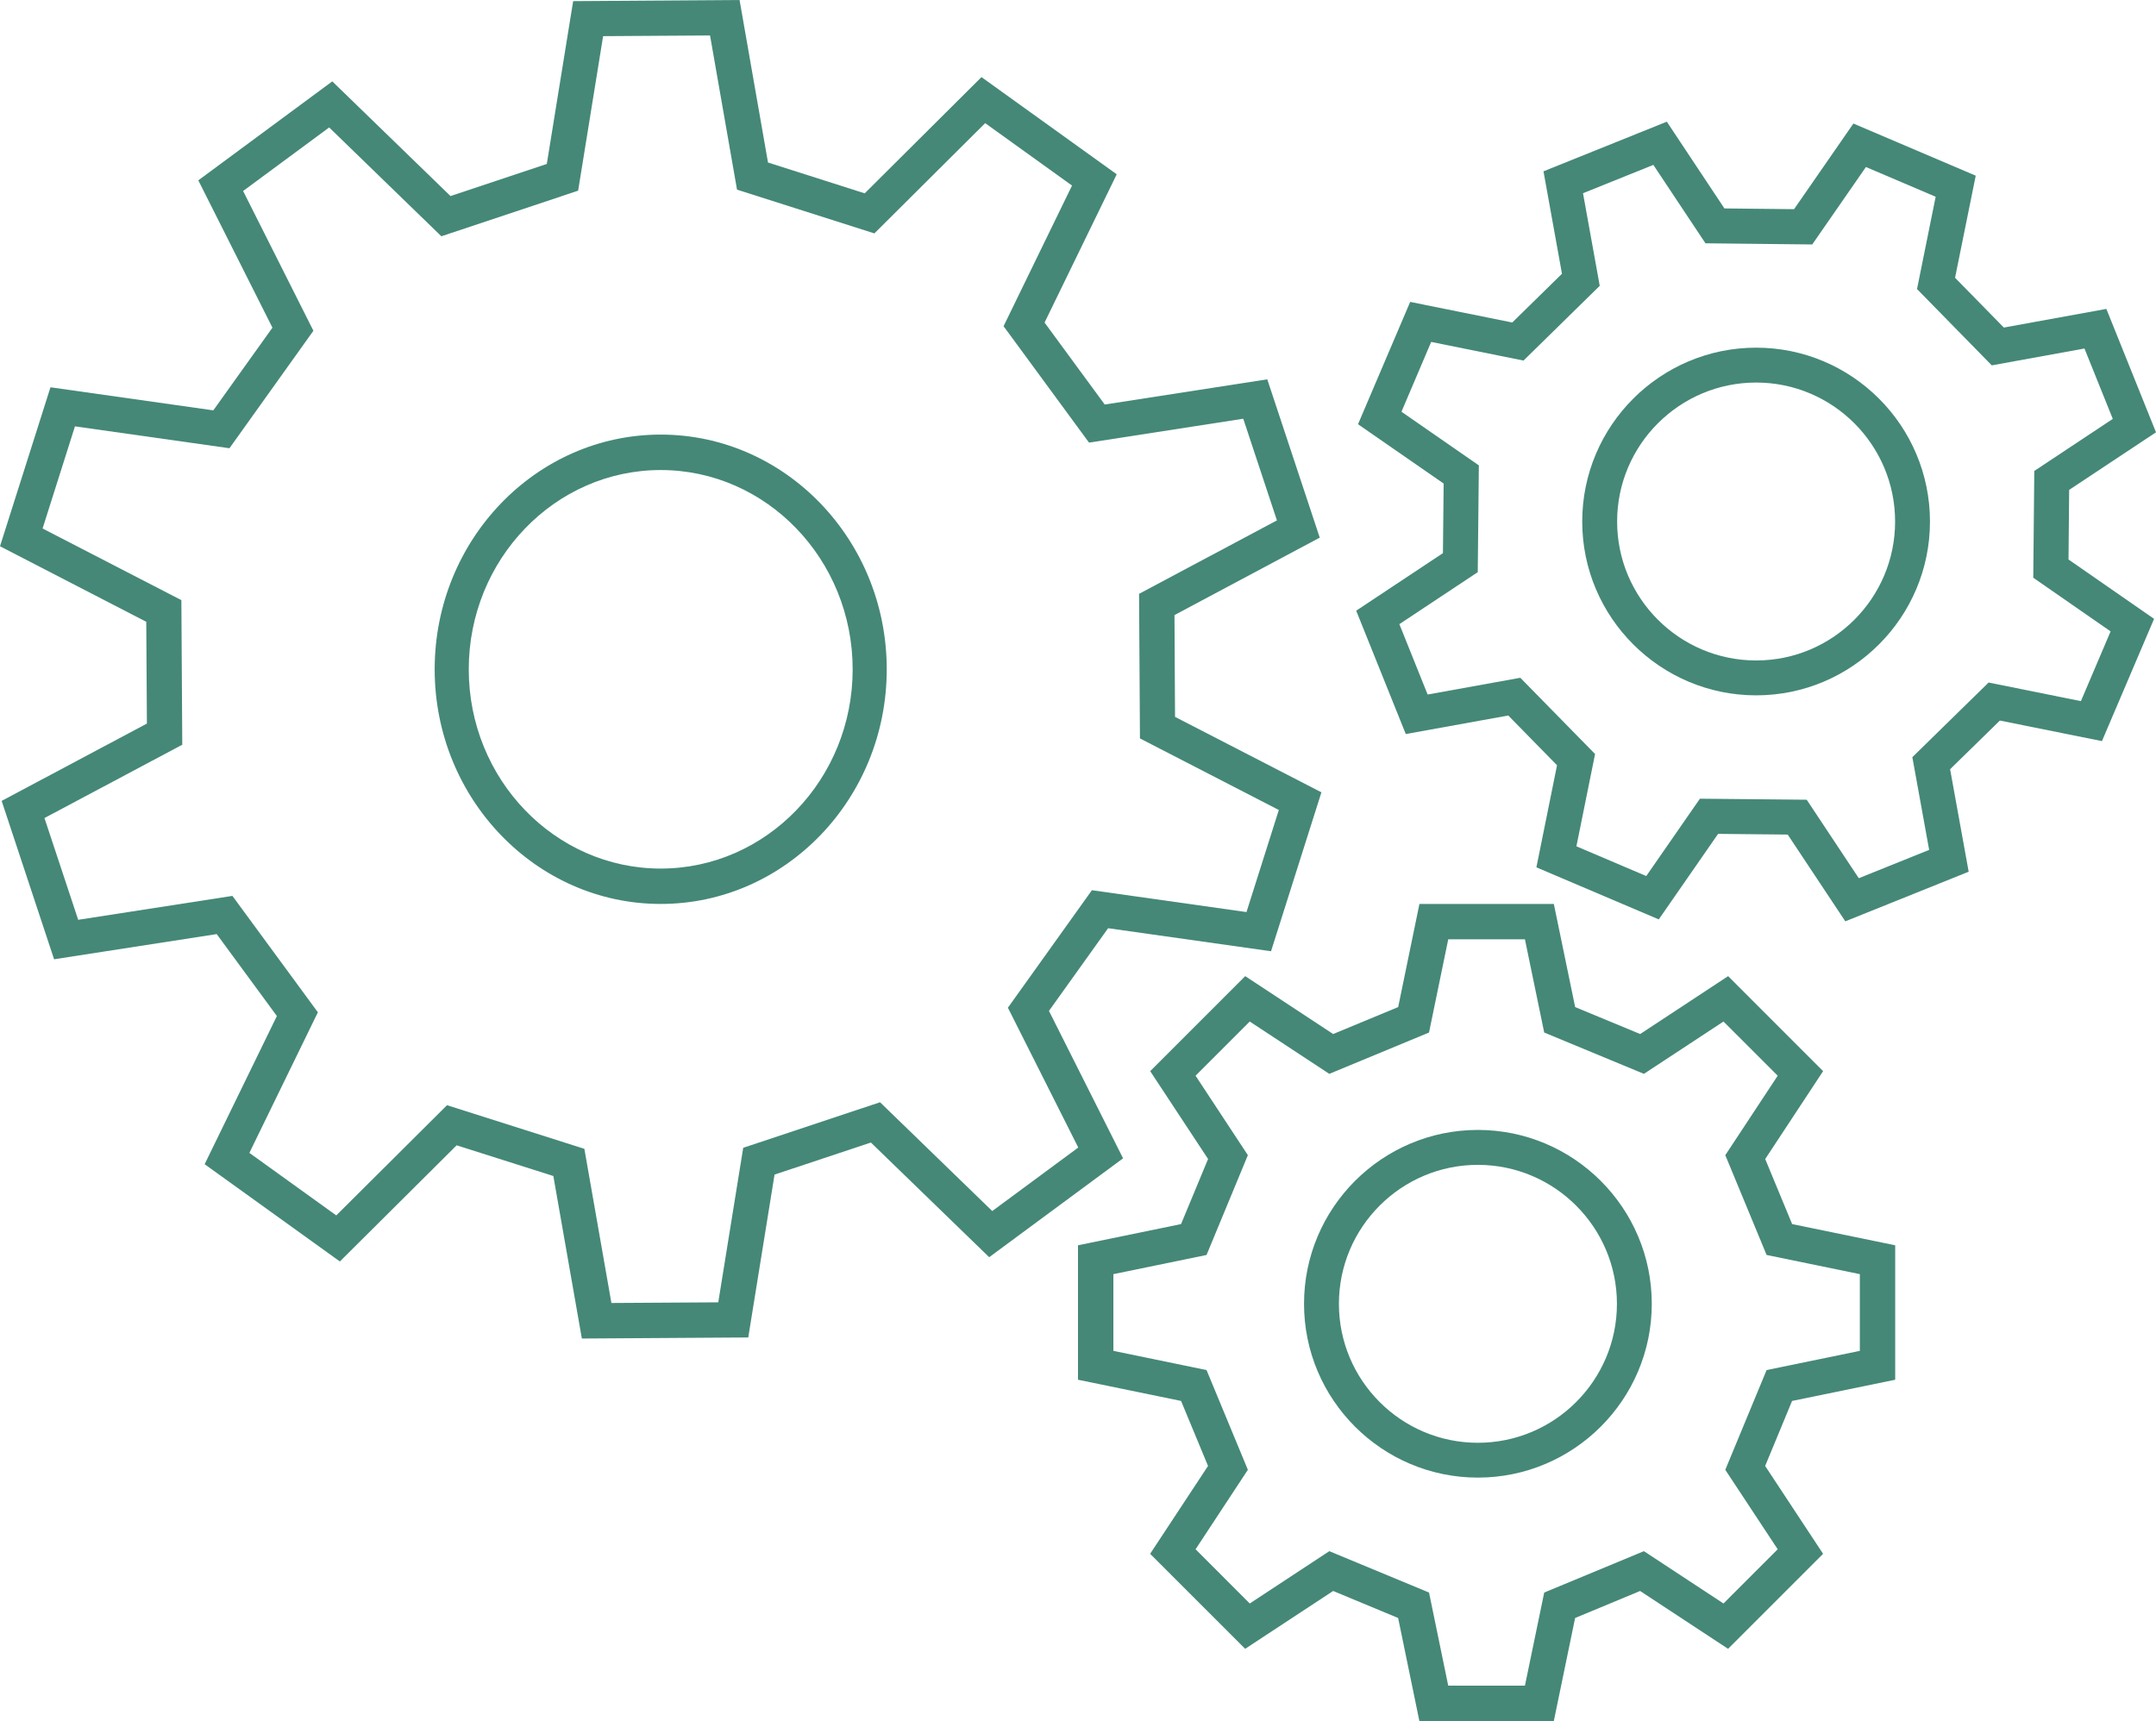
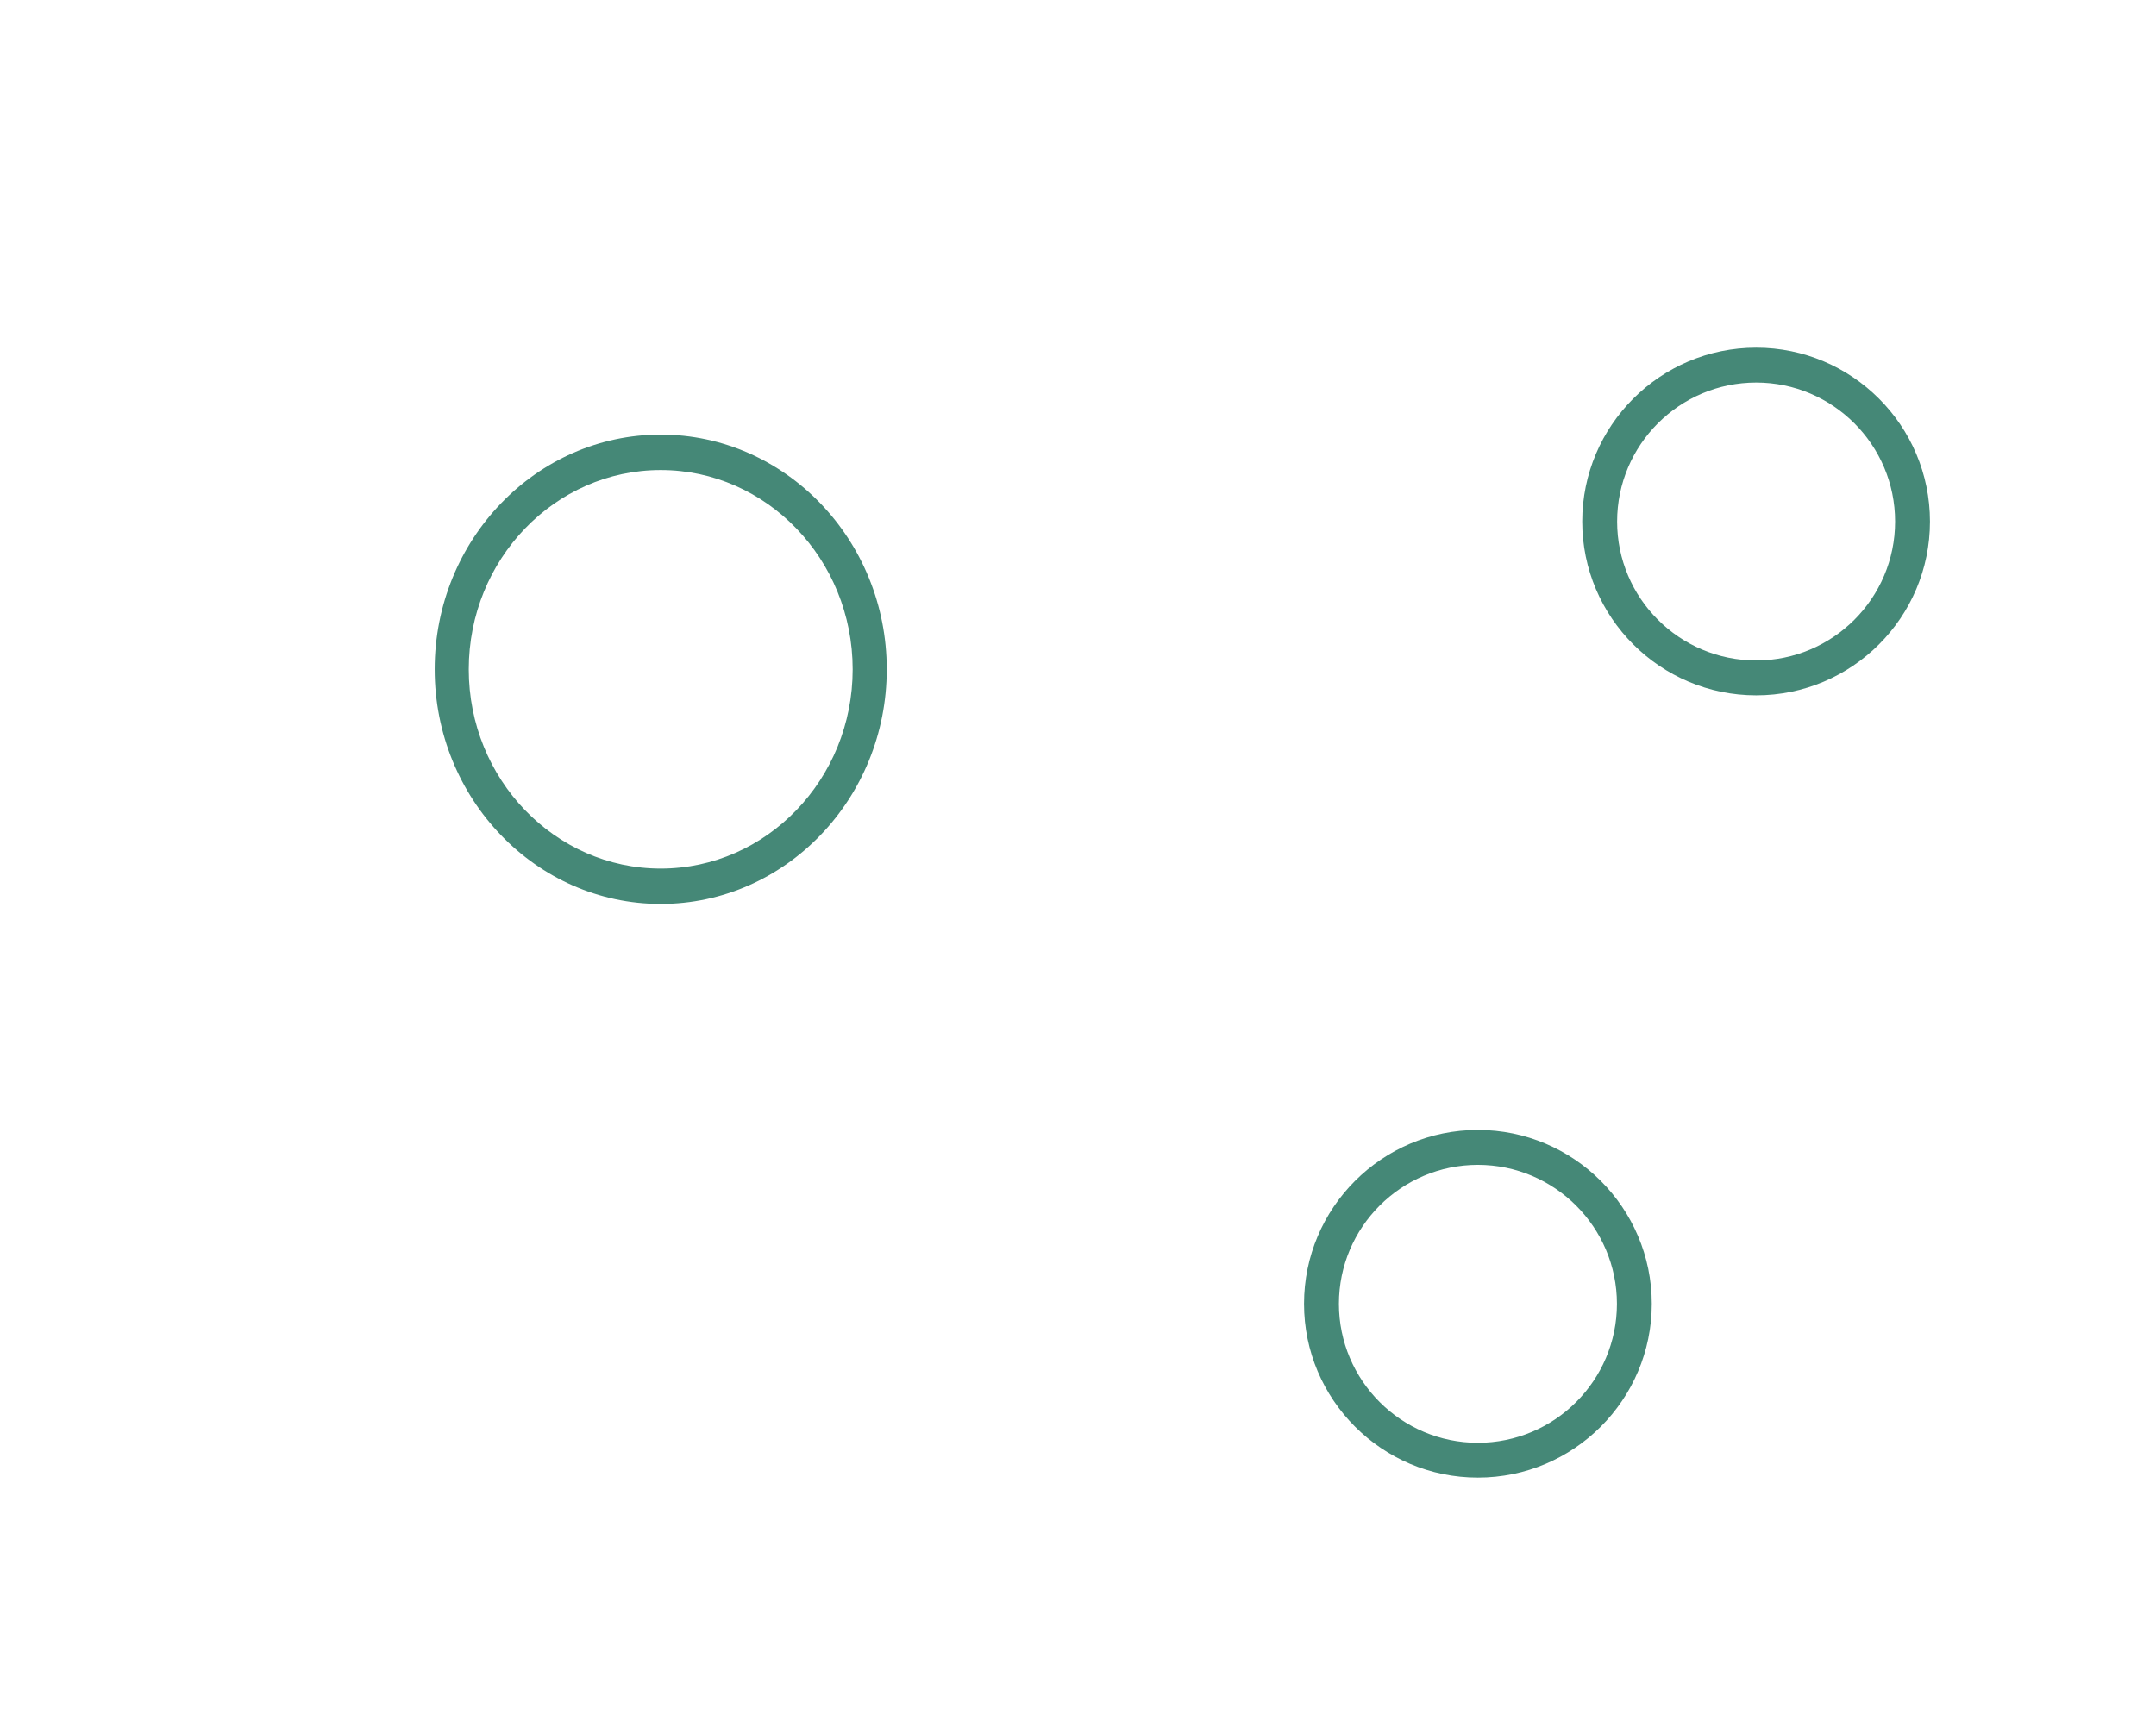
<svg xmlns="http://www.w3.org/2000/svg" width="124" height="99" fill="none">
  <path d="M38 25c-7.168 0-13 6.057-13 13.503C25 45.945 30.832 52 38 52c7.17 0 13-6.055 13-13.497C51 31.057 45.168 25 38 25zm0 24.965c-6.086 0-11.04-5.14-11.04-11.46 0-6.322 4.952-11.466 11.04-11.466 6.088 0 11.04 5.144 11.04 11.466 0 6.318-4.952 11.46-11.04 11.46z" fill="#458877" />
-   <path d="M60.33 58.152l3.402-4.756 9.37 1.325L76 45.579l-8.419-4.34-.032-5.857 8.355-4.454-3.018-9.107-9.349 1.45-3.46-4.715 4.15-8.53-7.778-5.59-6.716 6.686-5.562-1.773L42.535 0l-9.57.065-1.516 9.367-5.538 1.847-6.8-6.598-7.705 5.693 4.263 8.475-3.4 4.757-9.366-1.327L0 31.424l8.412 4.345.037 5.855-8.354 4.448 3.016 9.111 9.353-1.449 3.46 4.714-4.154 8.524 7.777 5.595 6.717-6.682 5.561 1.766L33.465 77l9.57-.062 1.512-9.369 5.542-1.844 6.803 6.596 7.7-5.688-4.262-8.48zm-9.715 5.256l-7.87 2.62-1.435 8.889-6.146.038-1.555-8.868-7.899-2.51-6.37 6.34-4.998-3.597 3.94-8.087-4.915-6.696-8.87 1.375-1.94-5.854 7.926-4.218-.052-8.317-7.982-4.121 1.862-5.876 8.886 1.259 4.828-6.758-4.043-8.04 4.95-3.656 6.452 6.26 7.867-2.623 1.436-8.889 6.15-.04 1.552 8.87 7.9 2.517 6.372-6.343 4.995 3.591-3.937 8.09 4.915 6.697 8.87-1.374 1.937 5.848-7.929 4.226.051 8.317 7.987 4.117-1.86 5.872-8.89-1.257-4.832 6.759 4.047 8.043-4.947 3.654-6.453-6.258z" fill="#458877" />
-   <path d="M101.524 66.674l3.33-5.055-5.463-5.466-5.058 3.33-3.74-1.55L89.367 52h-7.73l-1.222 5.932-3.74 1.551-5.058-3.33-5.464 5.466 3.328 5.053-1.554 3.744L62 71.636v7.734l5.928 1.22 1.551 3.74-3.33 5.054 5.466 5.465 5.059-3.327 3.738 1.554L81.633 99h7.734l1.224-5.924 3.738-1.554 5.059 3.327 5.465-5.465-3.332-5.054 1.548-3.74L109 79.37v-7.734l-5.927-1.22-1.549-3.742zm5.443 11.035l-5.363 1.105-2.376 5.738 3.015 4.571-3.118 3.119-4.577-3.01-5.734 2.38-1.109 5.356h-4.412l-1.104-5.356-5.736-2.38-4.575 3.01-3.116-3.119 3.008-4.572-2.377-5.737-5.358-1.105v-4.413l5.358-1.103 2.377-5.741-3.008-4.571 3.116-3.117 4.575 3.01 5.736-2.377 1.105-5.362h4.411l1.109 5.362 5.734 2.377 4.577-3.01 3.118 3.117-3.014 4.571 2.375 5.74 5.363 1.104v4.413z" fill="#458877" />
  <path d="M84.998 65C79.485 65 75 69.487 75 75.002 75 80.515 79.485 85 84.998 85 90.514 85 95 80.514 95 75.002 95 69.487 90.514 65 84.998 65zm0 17.997c-4.407 0-7.992-3.586-7.992-7.992 0-4.41 3.585-7.996 7.992-7.996s7.998 3.587 7.998 7.996c0 4.406-3.587 7.992-7.998 7.992zM101.005 20C95.489 20 91 24.486 91 30.002 91 35.515 95.49 40 101.005 40c5.511 0 9.995-4.485 9.995-9.998C111 24.486 106.516 20 101.005 20zm0 17.994c-4.41 0-7.998-3.585-7.998-7.992 0-4.41 3.588-7.996 7.998-7.996 4.405 0 7.99 3.586 7.99 7.996.001 4.407-3.583 7.992-7.99 7.992z" fill="#458877" />
-   <path d="M119.005 28.181L124 24.868l-2.855-7.098-5.896 1.073-2.806-2.864 1.189-5.873-7.036-2.999-3.412 4.926-4.006-.043L95.865 7l-7.093 2.856 1.063 5.893-2.859 2.803-5.871-1.185-3 7.037 4.925 3.412-.041 4.004L78 35.13l2.852 7.096 5.895-1.066 2.804 2.862-1.187 5.872 7.038 2.995 3.412-4.92 4.004.04L106.131 53l7.095-2.854-1.068-5.896 2.862-2.8 5.871 1.183 2.998-7.033-4.921-3.415.037-4.004zm2.384 8.14l-1.708 4.012-5.309-1.07-4.386 4.294.967 5.333-4.047 1.63-2.995-4.515-6.142-.06-3.086 4.45-4.018-1.71 1.074-5.309-4.3-4.386-5.33.963-1.626-4.049 4.508-2.99.064-6.143-4.451-3.085 1.709-4.017 5.31 1.073 4.384-4.3-.962-5.327 4.046-1.629 2.997 4.51 6.141.067 3.088-4.455 4.011 1.71-1.072 5.31 4.299 4.39 5.331-.969 1.629 4.048L117 27.092l-.059 6.142 4.448 3.087z" fill="#458877" />
</svg>